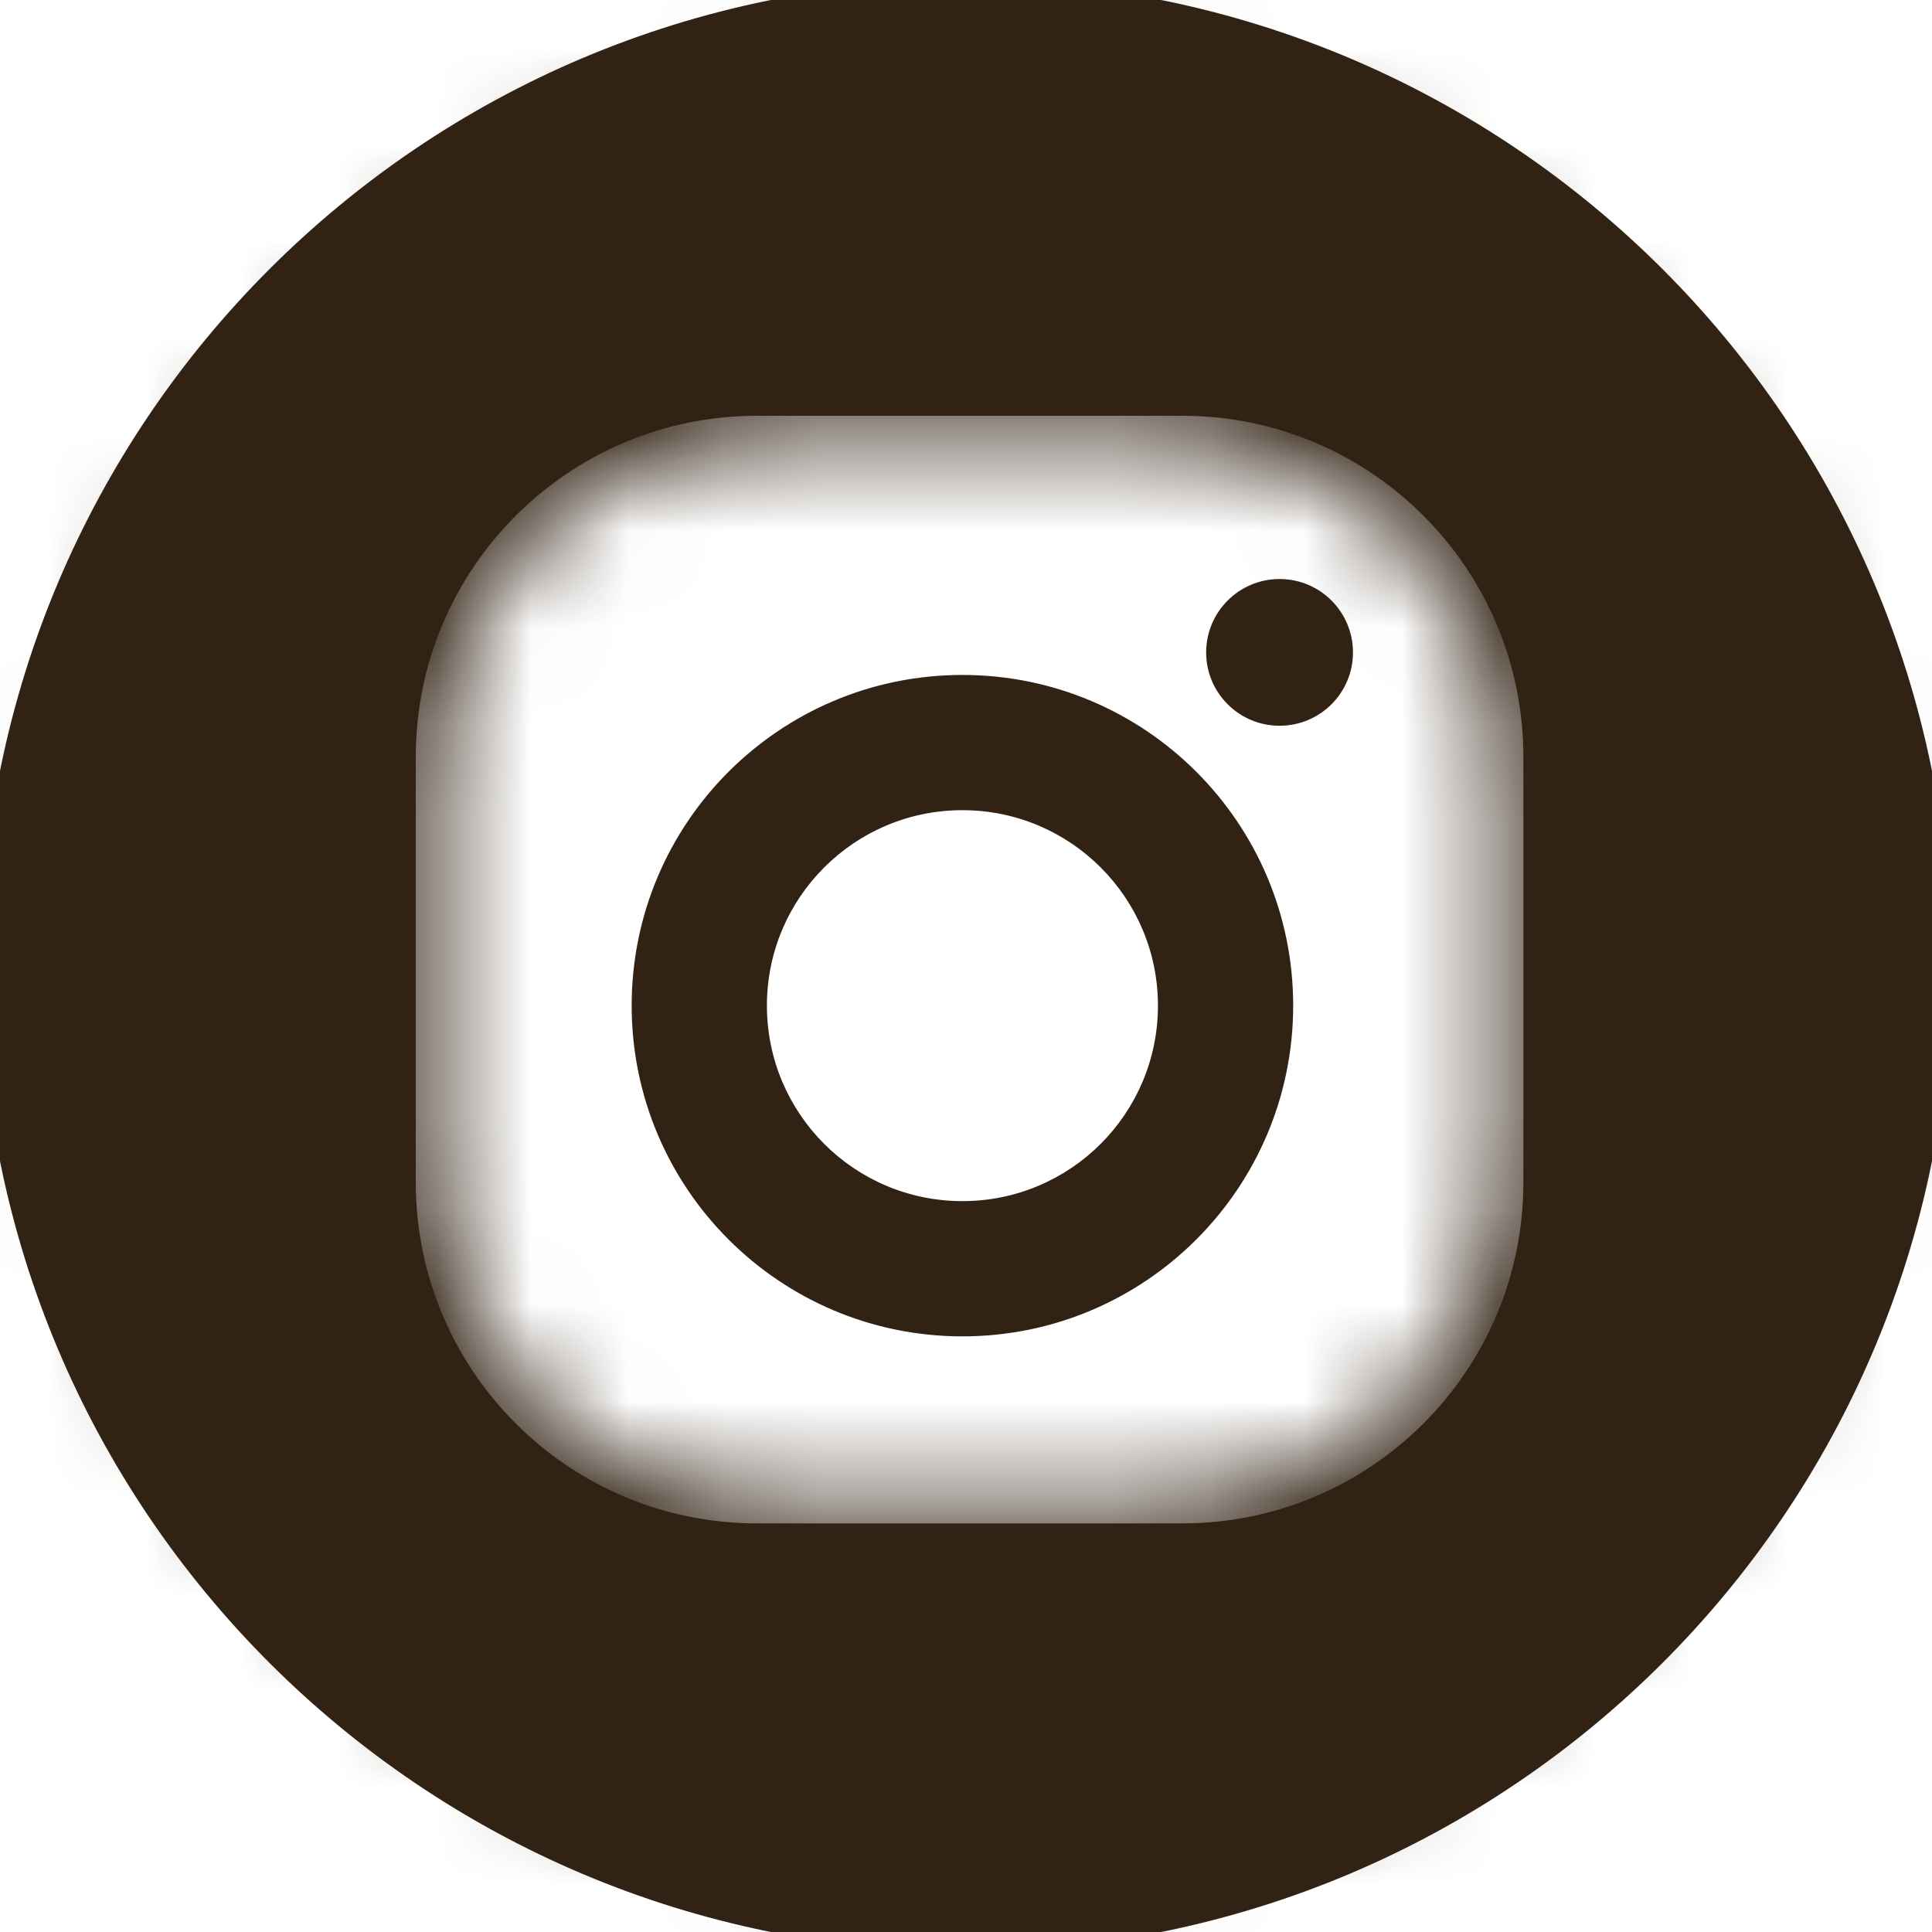
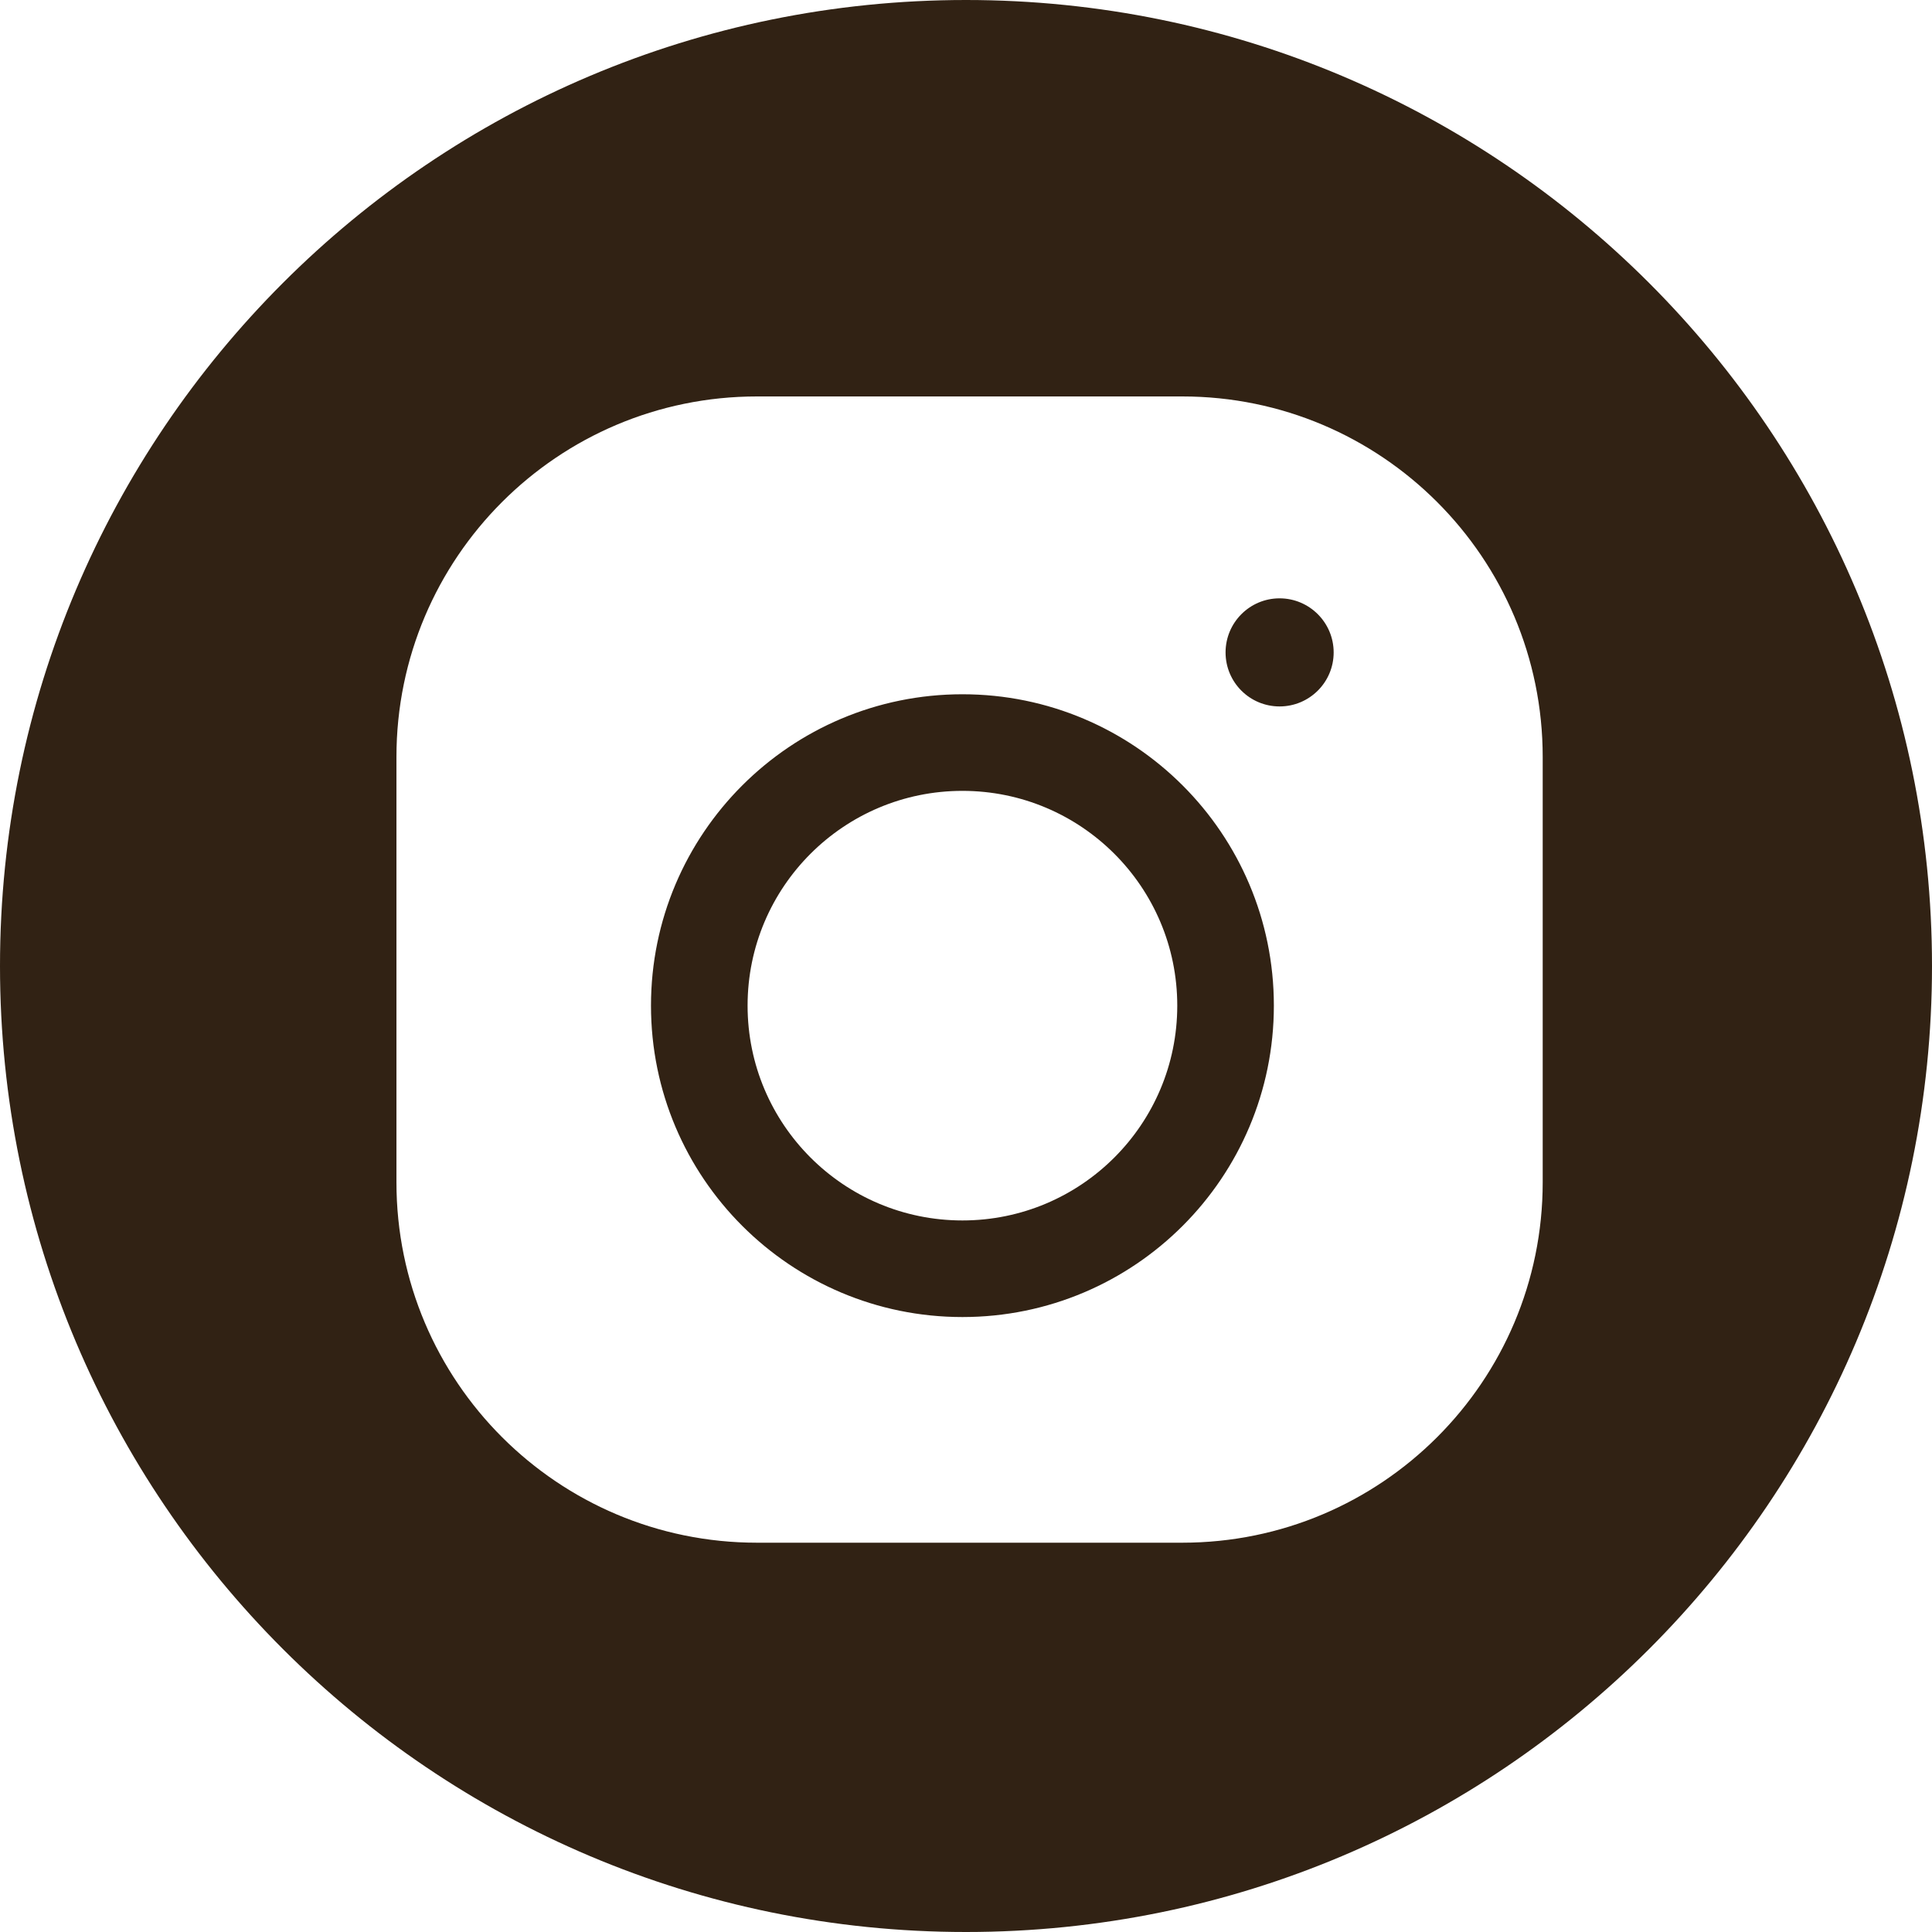
<svg xmlns="http://www.w3.org/2000/svg" width="20" height="20" viewBox="0 0 20 20" fill="none">
  <g clip-path="url(#clip0_6_3065)">
    <mask id="mask0_6_3065" style="mask-type:luminance" maskUnits="userSpaceOnUse" x="0" y="0" width="20" height="20">
-       <path fill-rule="evenodd" clip-rule="evenodd" d="M10 19.333C15.155 19.333 19.334 15.155 19.334 10C19.334 4.845 15.155 0.667 10 0.667C4.846 0.667 0.667 4.845 0.667 10C0.667 15.155 4.846 19.333 10 19.333ZM7.98 4.497C6.057 4.497 4.498 6.057 4.498 7.98V12.089C4.498 14.013 6.057 15.572 7.98 15.572H12.09C14.013 15.572 15.572 14.013 15.572 12.089V7.98C15.572 6.057 14.013 4.497 12.09 4.497H7.98Z" fill="white" />
-     </mask>
+       </mask>
    <g mask="url(#mask0_6_3065)">
-       <path d="M15.851 10C15.851 13.231 13.232 15.851 10.001 15.851V22.816C17.078 22.816 22.816 17.078 22.816 10H15.851ZM10.001 4.149C13.232 4.149 15.851 6.769 15.851 10H22.816C22.816 2.922 17.078 -2.816 10.001 -2.816V4.149ZM4.15 10C4.15 6.769 6.769 4.149 10.001 4.149V-2.816C2.922 -2.816 -2.815 2.922 -2.815 10H4.15ZM10.001 15.851C6.769 15.851 4.15 13.231 4.15 10H-2.815C-2.815 17.078 2.922 22.816 10.001 22.816V15.851ZM7.981 7.98C7.981 7.979 7.981 7.978 7.981 7.977C7.981 7.976 7.981 7.976 7.981 7.976C7.981 7.976 7.981 7.976 7.981 7.976C7.981 7.976 7.981 7.976 7.981 7.976C7.981 7.977 7.98 7.978 7.98 7.979C7.98 7.98 7.979 7.98 7.979 7.981C7.979 7.982 7.978 7.983 7.979 7.982C7.979 7.982 7.979 7.982 7.979 7.981C7.98 7.981 7.98 7.98 7.981 7.98C7.981 7.979 7.982 7.979 7.982 7.979C7.982 7.978 7.983 7.978 7.983 7.978C7.983 7.978 7.983 7.978 7.982 7.979C7.981 7.979 7.98 7.979 7.979 7.979C7.978 7.98 7.978 7.98 7.977 7.98C7.977 7.98 7.976 7.98 7.976 7.98C7.976 7.98 7.976 7.98 7.976 7.98C7.977 7.98 7.977 7.98 7.978 7.98C7.978 7.98 7.979 7.98 7.981 7.98V1.015C4.134 1.015 1.015 4.133 1.015 7.98H7.981ZM7.981 12.089V7.98H1.015V12.089H7.981ZM7.981 12.089C7.979 12.089 7.978 12.089 7.978 12.089C7.977 12.089 7.977 12.089 7.976 12.089C7.976 12.089 7.976 12.089 7.976 12.089C7.976 12.089 7.977 12.089 7.977 12.089C7.978 12.089 7.978 12.09 7.979 12.09C7.98 12.09 7.981 12.091 7.982 12.091C7.983 12.091 7.983 12.092 7.983 12.091C7.983 12.091 7.982 12.091 7.982 12.091C7.982 12.09 7.981 12.09 7.981 12.089C7.98 12.089 7.98 12.088 7.979 12.088C7.979 12.088 7.979 12.087 7.979 12.087C7.978 12.087 7.979 12.087 7.979 12.088C7.979 12.089 7.98 12.09 7.98 12.091C7.98 12.092 7.981 12.092 7.981 12.093C7.981 12.094 7.981 12.094 7.981 12.094C7.981 12.094 7.981 12.094 7.981 12.094C7.981 12.093 7.981 12.093 7.981 12.092C7.981 12.092 7.981 12.091 7.981 12.089H1.015C1.015 15.936 4.134 19.055 7.981 19.055V12.089ZM12.09 12.089H7.981V19.055H12.09V12.089ZM12.09 12.089C12.09 12.091 12.09 12.092 12.09 12.092C12.09 12.093 12.09 12.093 12.09 12.094C12.09 12.094 12.09 12.094 12.09 12.094C12.09 12.094 12.09 12.094 12.09 12.093C12.09 12.092 12.09 12.092 12.091 12.091C12.091 12.09 12.091 12.089 12.091 12.088C12.092 12.087 12.092 12.087 12.092 12.087C12.092 12.087 12.092 12.088 12.091 12.088C12.091 12.088 12.091 12.089 12.09 12.089C12.09 12.09 12.089 12.09 12.089 12.091C12.088 12.091 12.088 12.091 12.088 12.091C12.087 12.092 12.088 12.091 12.089 12.091C12.09 12.091 12.091 12.09 12.091 12.09C12.092 12.09 12.093 12.089 12.094 12.089C12.094 12.089 12.094 12.089 12.094 12.089C12.095 12.089 12.094 12.089 12.094 12.089C12.094 12.089 12.094 12.089 12.093 12.089C12.092 12.089 12.091 12.089 12.09 12.089V19.055C15.937 19.055 19.055 15.936 19.055 12.089H12.09ZM12.09 7.98V12.089H19.055V7.98H12.09ZM12.09 7.98C12.091 7.98 12.092 7.98 12.093 7.98C12.094 7.98 12.094 7.98 12.094 7.98C12.094 7.98 12.095 7.98 12.094 7.98C12.094 7.98 12.094 7.98 12.094 7.98C12.093 7.98 12.092 7.98 12.091 7.979C12.091 7.979 12.09 7.979 12.089 7.979C12.088 7.978 12.087 7.978 12.088 7.978C12.088 7.978 12.088 7.978 12.089 7.979C12.089 7.979 12.09 7.979 12.09 7.98C12.091 7.98 12.091 7.981 12.091 7.981C12.092 7.982 12.092 7.982 12.092 7.982C12.092 7.983 12.092 7.982 12.091 7.981C12.091 7.98 12.091 7.98 12.091 7.979C12.09 7.978 12.09 7.977 12.09 7.976C12.09 7.976 12.09 7.976 12.09 7.976C12.09 7.976 12.09 7.976 12.09 7.976C12.09 7.976 12.09 7.976 12.09 7.977C12.09 7.978 12.09 7.979 12.09 7.98H19.055C19.055 4.133 15.937 1.015 12.09 1.015V7.98ZM7.981 7.98H12.09V1.015H7.981V7.98Z" fill="#312214" />
-     </g>
+       </g>
    <mask id="path-3-outside-1_6_3065" maskUnits="userSpaceOnUse" x="-1" y="-1" width="22" height="22" fill="black">
-       <rect fill="white" x="-1" y="-1" width="22" height="22" />
-       <path fill-rule="evenodd" clip-rule="evenodd" d="M20 10C20 15.523 15.523 20 10 20C4.477 20 0 15.523 0 10C0 4.477 4.477 0 10 0C15.523 0 20 4.477 20 10ZM4.104 7.836C4.104 5.775 5.775 4.104 7.836 4.104H12.239C14.3 4.104 15.97 5.775 15.97 7.836V12.239C15.97 14.3 14.3 15.97 12.239 15.97H7.836C5.775 15.97 4.104 14.3 4.104 12.239V7.836ZM13.246 7.313C13.555 7.313 13.806 7.063 13.806 6.754C13.806 6.445 13.555 6.194 13.246 6.194C12.937 6.194 12.687 6.445 12.687 6.754C12.687 7.063 12.937 7.313 13.246 7.313ZM9.963 8.187C8.735 8.187 7.739 9.182 7.739 10.41C7.739 11.639 8.735 12.634 9.963 12.634C11.191 12.634 12.187 11.639 12.187 10.41C12.187 9.182 11.191 8.187 9.963 8.187ZM6.739 10.41C6.739 8.63 8.183 7.187 9.963 7.187C11.744 7.187 13.187 8.63 13.187 10.41C13.187 12.191 11.744 13.634 9.963 13.634C8.183 13.634 6.739 12.191 6.739 10.41Z" />
-     </mask>
+       </mask>
    <path fill-rule="evenodd" clip-rule="evenodd" d="M20 10C20 15.523 15.523 20 10 20C4.477 20 0 15.523 0 10C0 4.477 4.477 0 10 0C15.523 0 20 4.477 20 10ZM4.104 7.836C4.104 5.775 5.775 4.104 7.836 4.104H12.239C14.3 4.104 15.97 5.775 15.97 7.836V12.239C15.97 14.3 14.3 15.97 12.239 15.97H7.836C5.775 15.97 4.104 14.3 4.104 12.239V7.836ZM13.246 7.313C13.555 7.313 13.806 7.063 13.806 6.754C13.806 6.445 13.555 6.194 13.246 6.194C12.937 6.194 12.687 6.445 12.687 6.754C12.687 7.063 12.937 7.313 13.246 7.313ZM9.963 8.187C8.735 8.187 7.739 9.182 7.739 10.41C7.739 11.639 8.735 12.634 9.963 12.634C11.191 12.634 12.187 11.639 12.187 10.41C12.187 9.182 11.191 8.187 9.963 8.187ZM6.739 10.41C6.739 8.63 8.183 7.187 9.963 7.187C11.744 7.187 13.187 8.63 13.187 10.41C13.187 12.191 11.744 13.634 9.963 13.634C8.183 13.634 6.739 12.191 6.739 10.41Z" fill="#312214" />
    <path d="M10 20.2C15.633 20.2 20.2 15.633 20.2 10H19.8C19.8 15.412 15.412 19.8 10 19.8V20.2ZM-0.2 10C-0.2 15.633 4.367 20.2 10 20.2V19.8C4.588 19.8 0.2 15.412 0.2 10H-0.2ZM10 -0.2C4.367 -0.2 -0.2 4.367 -0.2 10H0.2C0.2 4.588 4.588 0.2 10 0.2V-0.2ZM20.2 10C20.2 4.367 15.633 -0.2 10 -0.2V0.2C15.412 0.2 19.8 4.588 19.8 10H20.2ZM7.836 3.904C5.665 3.904 3.904 5.665 3.904 7.836H4.304C4.304 5.886 5.886 4.304 7.836 4.304V3.904ZM12.239 3.904H7.836V4.304H12.239V3.904ZM16.17 7.836C16.17 5.665 14.41 3.904 12.239 3.904V4.304C14.189 4.304 15.77 5.886 15.77 7.836H16.17ZM16.17 12.239V7.836H15.77V12.239H16.17ZM12.239 16.17C14.41 16.17 16.17 14.41 16.17 12.239H15.77C15.77 14.189 14.189 15.77 12.239 15.77V16.17ZM7.836 16.17H12.239V15.77H7.836V16.17ZM3.904 12.239C3.904 14.41 5.665 16.17 7.836 16.17V15.77C5.886 15.77 4.304 14.189 4.304 12.239H3.904ZM3.904 7.836V12.239H4.304V7.836H3.904ZM13.606 6.754C13.606 6.952 13.445 7.113 13.246 7.113V7.513C13.666 7.513 14.006 7.173 14.006 6.754H13.606ZM13.246 6.394C13.445 6.394 13.606 6.555 13.606 6.754H14.006C14.006 6.334 13.666 5.994 13.246 5.994V6.394ZM12.886 6.754C12.886 6.555 13.048 6.394 13.246 6.394V5.994C12.827 5.994 12.486 6.334 12.486 6.754H12.886ZM13.246 7.113C13.048 7.113 12.886 6.952 12.886 6.754H12.486C12.486 7.173 12.827 7.513 13.246 7.513V7.113ZM7.939 10.41C7.939 9.293 8.845 8.387 9.963 8.387V7.987C8.624 7.987 7.539 9.072 7.539 10.41H7.939ZM9.963 12.434C8.845 12.434 7.939 11.528 7.939 10.41H7.539C7.539 11.749 8.624 12.834 9.963 12.834V12.434ZM11.987 10.41C11.987 11.528 11.081 12.434 9.963 12.434V12.834C11.302 12.834 12.387 11.749 12.387 10.41H11.987ZM9.963 8.387C11.081 8.387 11.987 9.293 11.987 10.41H12.387C12.387 9.072 11.302 7.987 9.963 7.987V8.387ZM9.963 6.987C8.072 6.987 6.539 8.519 6.539 10.41H6.939C6.939 8.74 8.293 7.387 9.963 7.387V6.987ZM13.387 10.41C13.387 8.519 11.854 6.987 9.963 6.987V7.387C11.633 7.387 12.987 8.74 12.987 10.41H13.387ZM9.963 13.834C11.854 13.834 13.387 12.301 13.387 10.41H12.987C12.987 12.08 11.633 13.434 9.963 13.434V13.834ZM6.539 10.41C6.539 12.301 8.072 13.834 9.963 13.834V13.434C8.293 13.434 6.939 12.08 6.939 10.41H6.539Z" fill="#312214" mask="url(#path-3-outside-1_6_3065)" />
  </g>
  <defs>
    <clipPath id="clip0_6_3065">
      <rect width="20" height="20" fill="white" />
    </clipPath>
  </defs>
</svg>